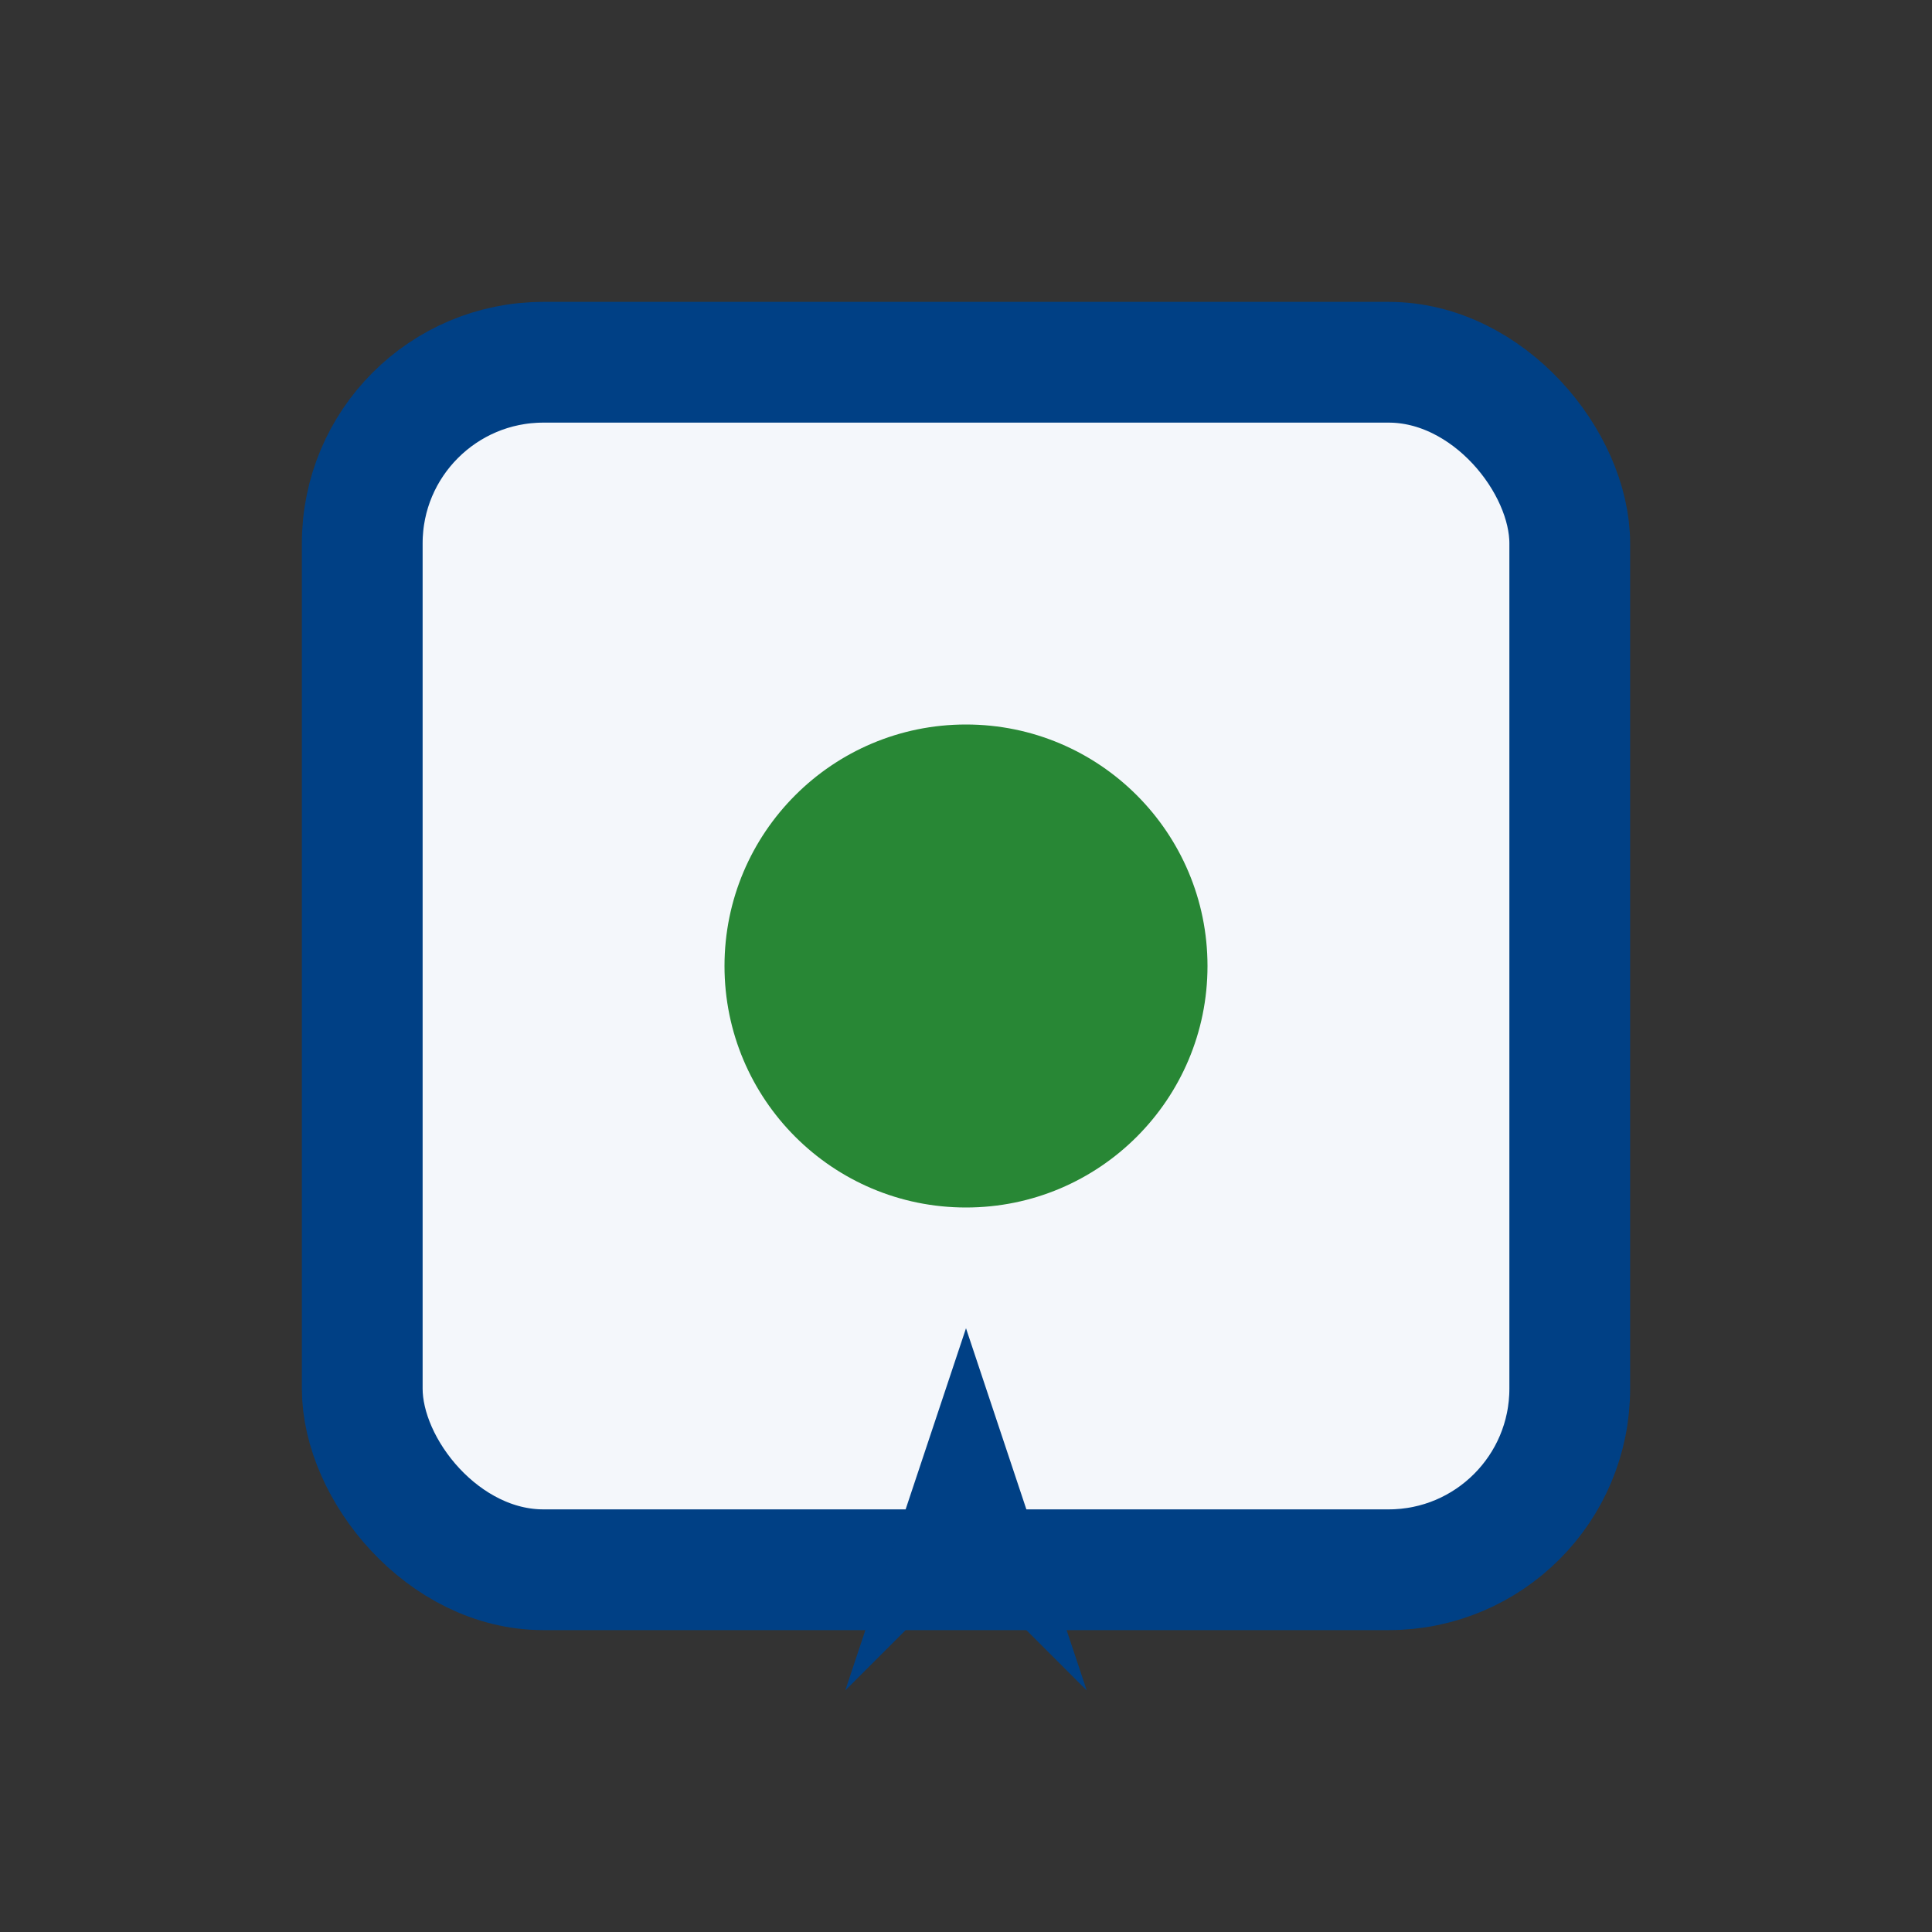
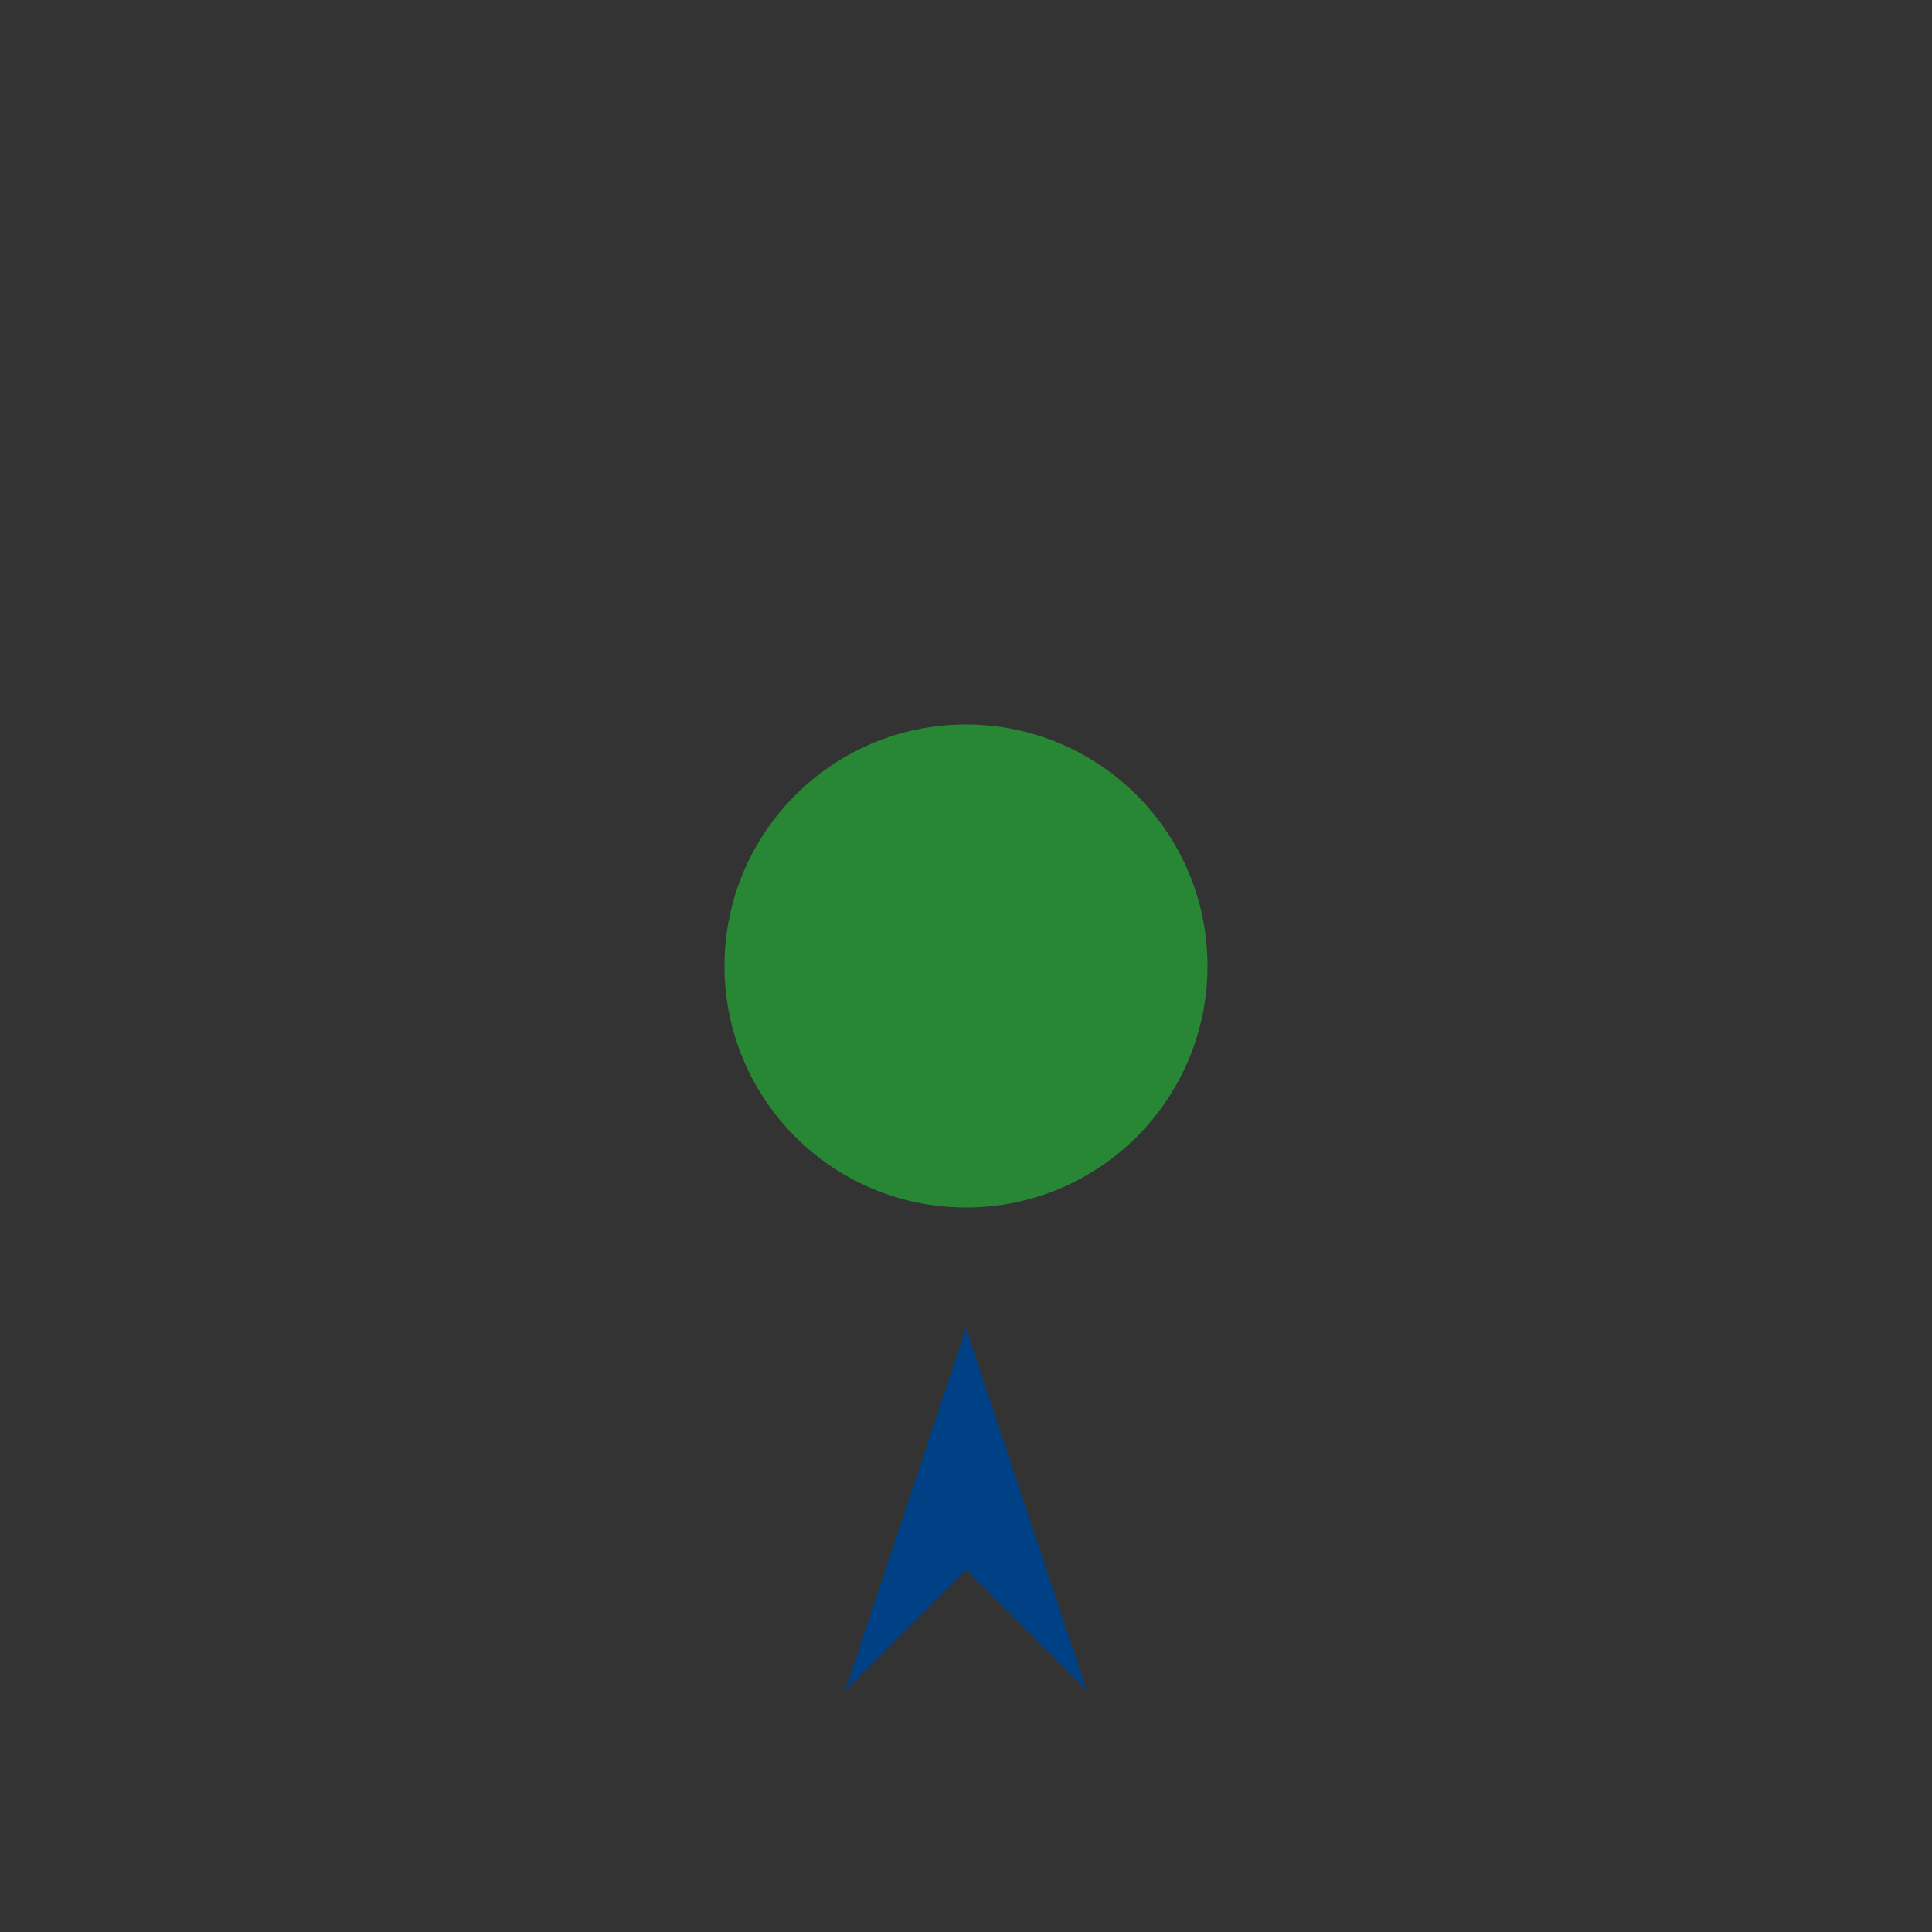
<svg xmlns="http://www.w3.org/2000/svg" width="32" height="32" viewBox="0 0 32 32">
  <rect x="0" y="0" width="32" height="32" fill="#333333" stroke="none" />
-   <rect x="6" y="6" width="20" height="20" rx="3" fill="#F4F7FB" stroke="#004085" stroke-width="2" />
  <circle cx="16" cy="16" r="4" fill="#288735" />
  <polygon points="16,22 14,28 16,26 18,28" fill="#004085" />
</svg>